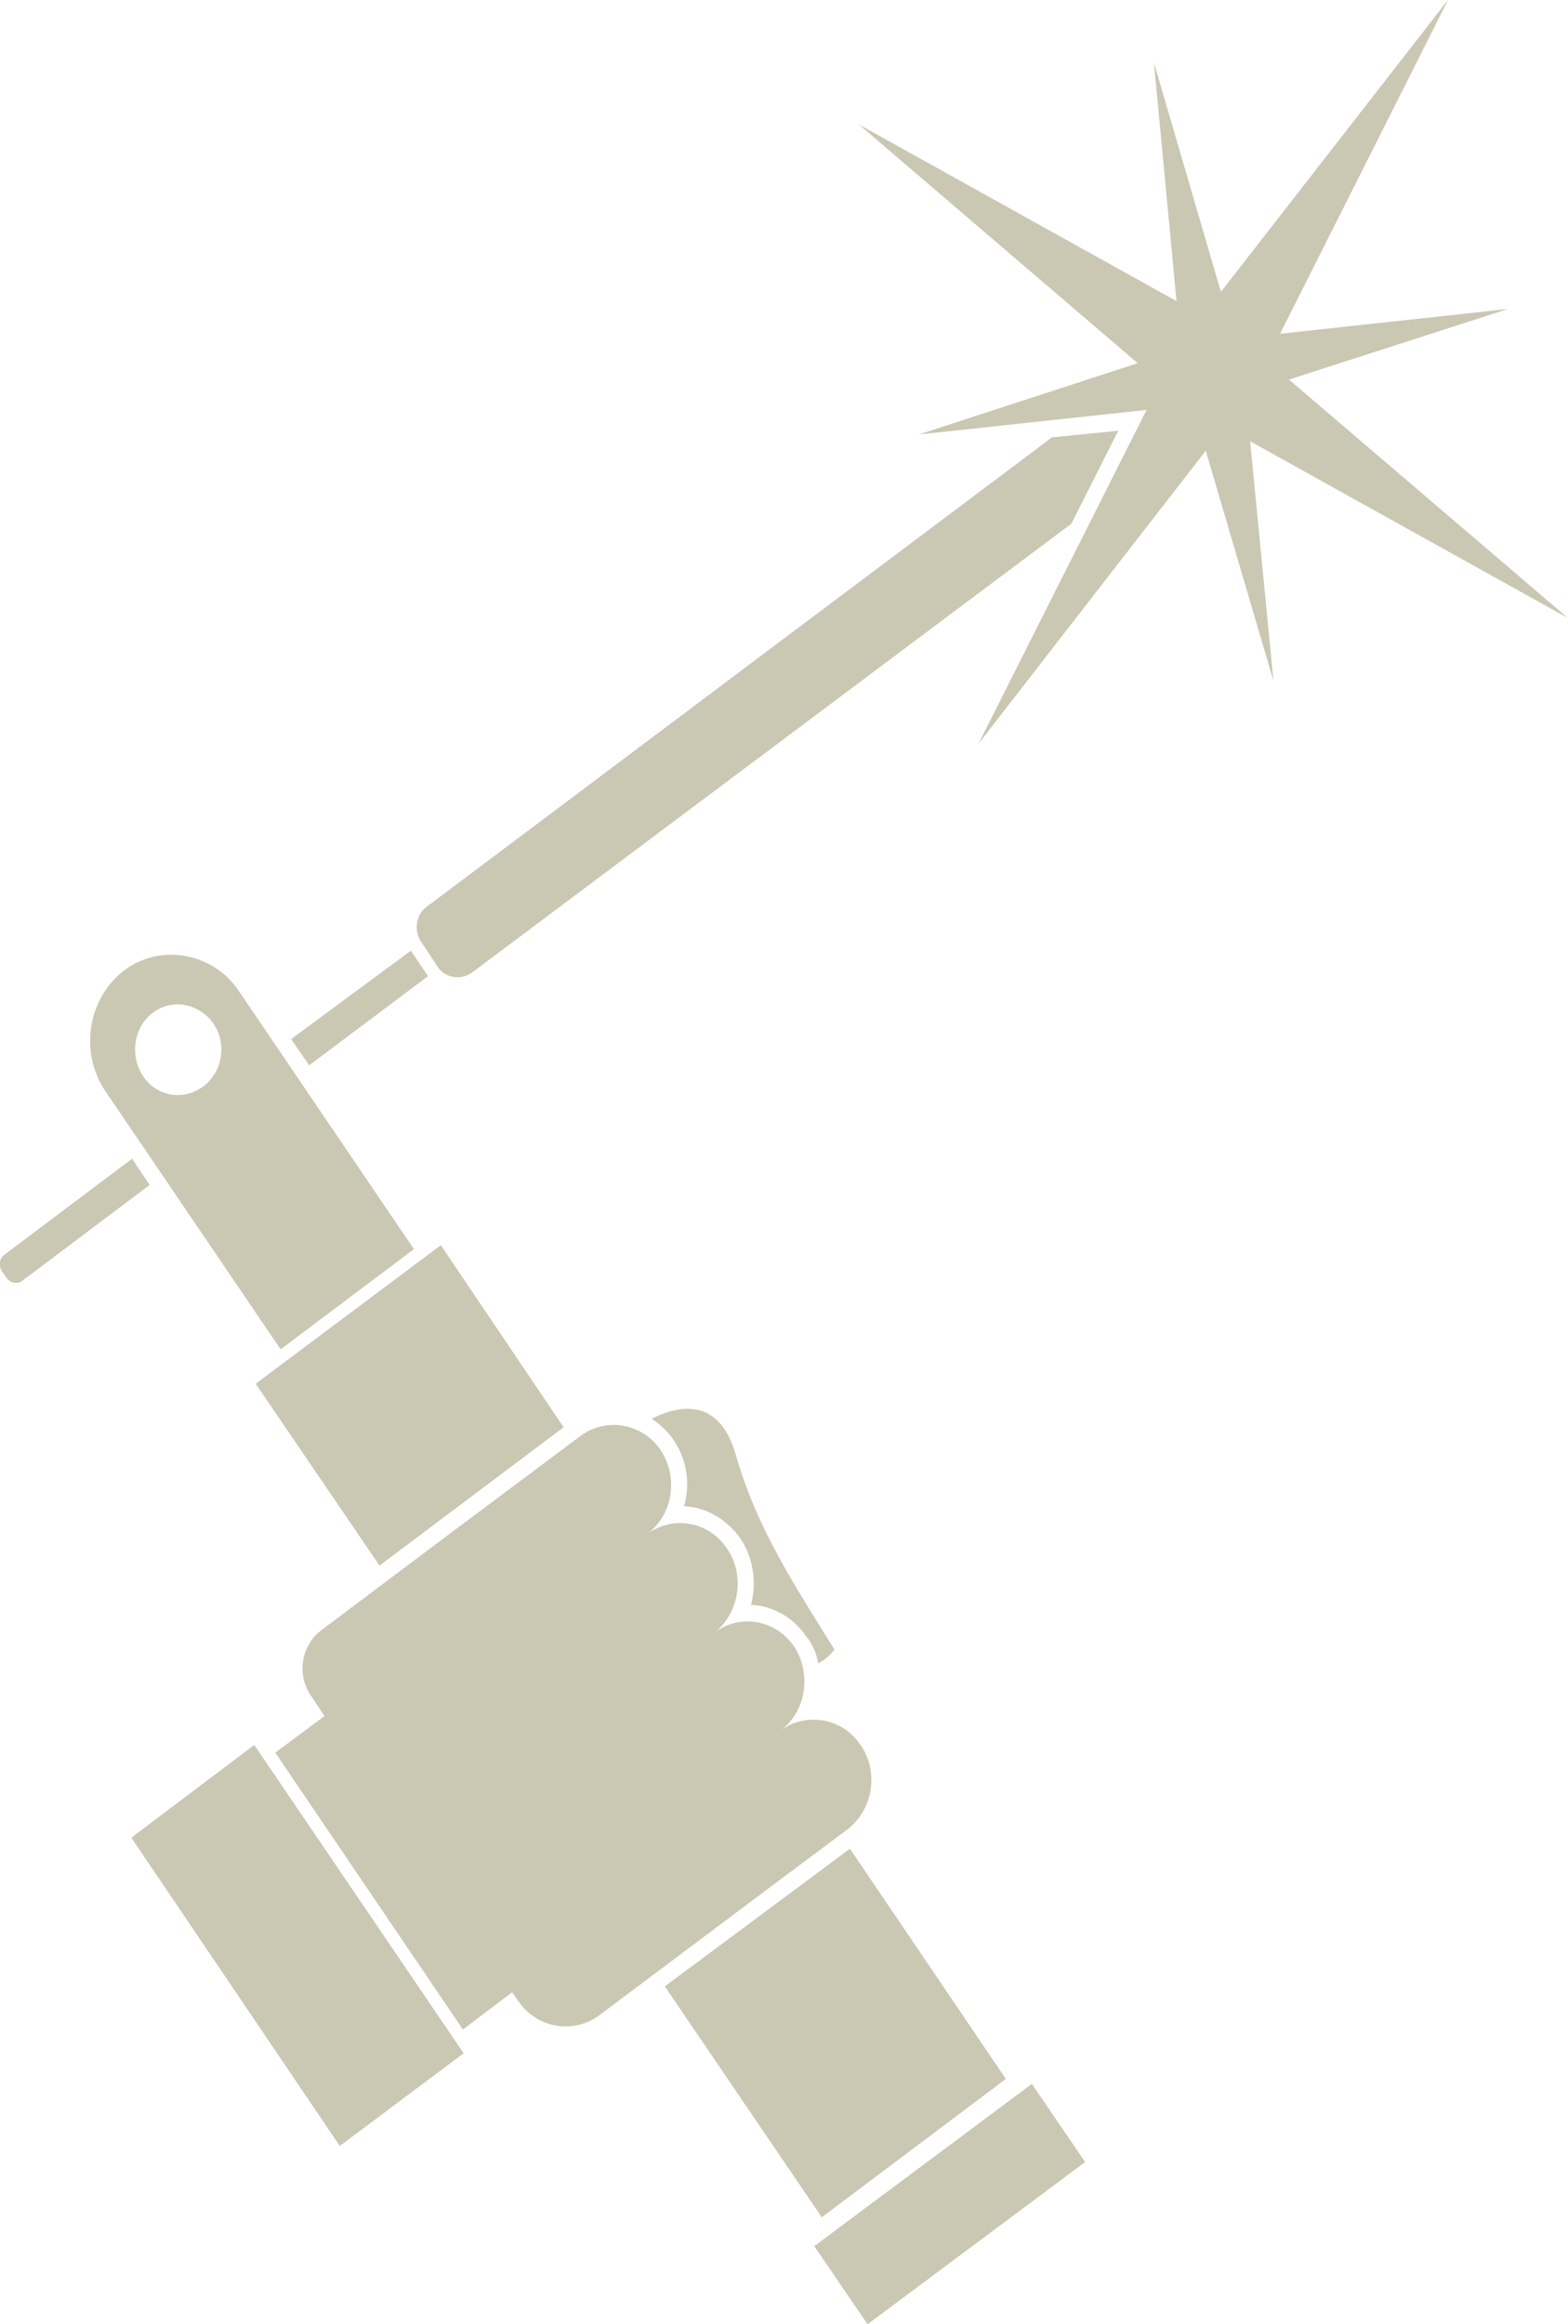
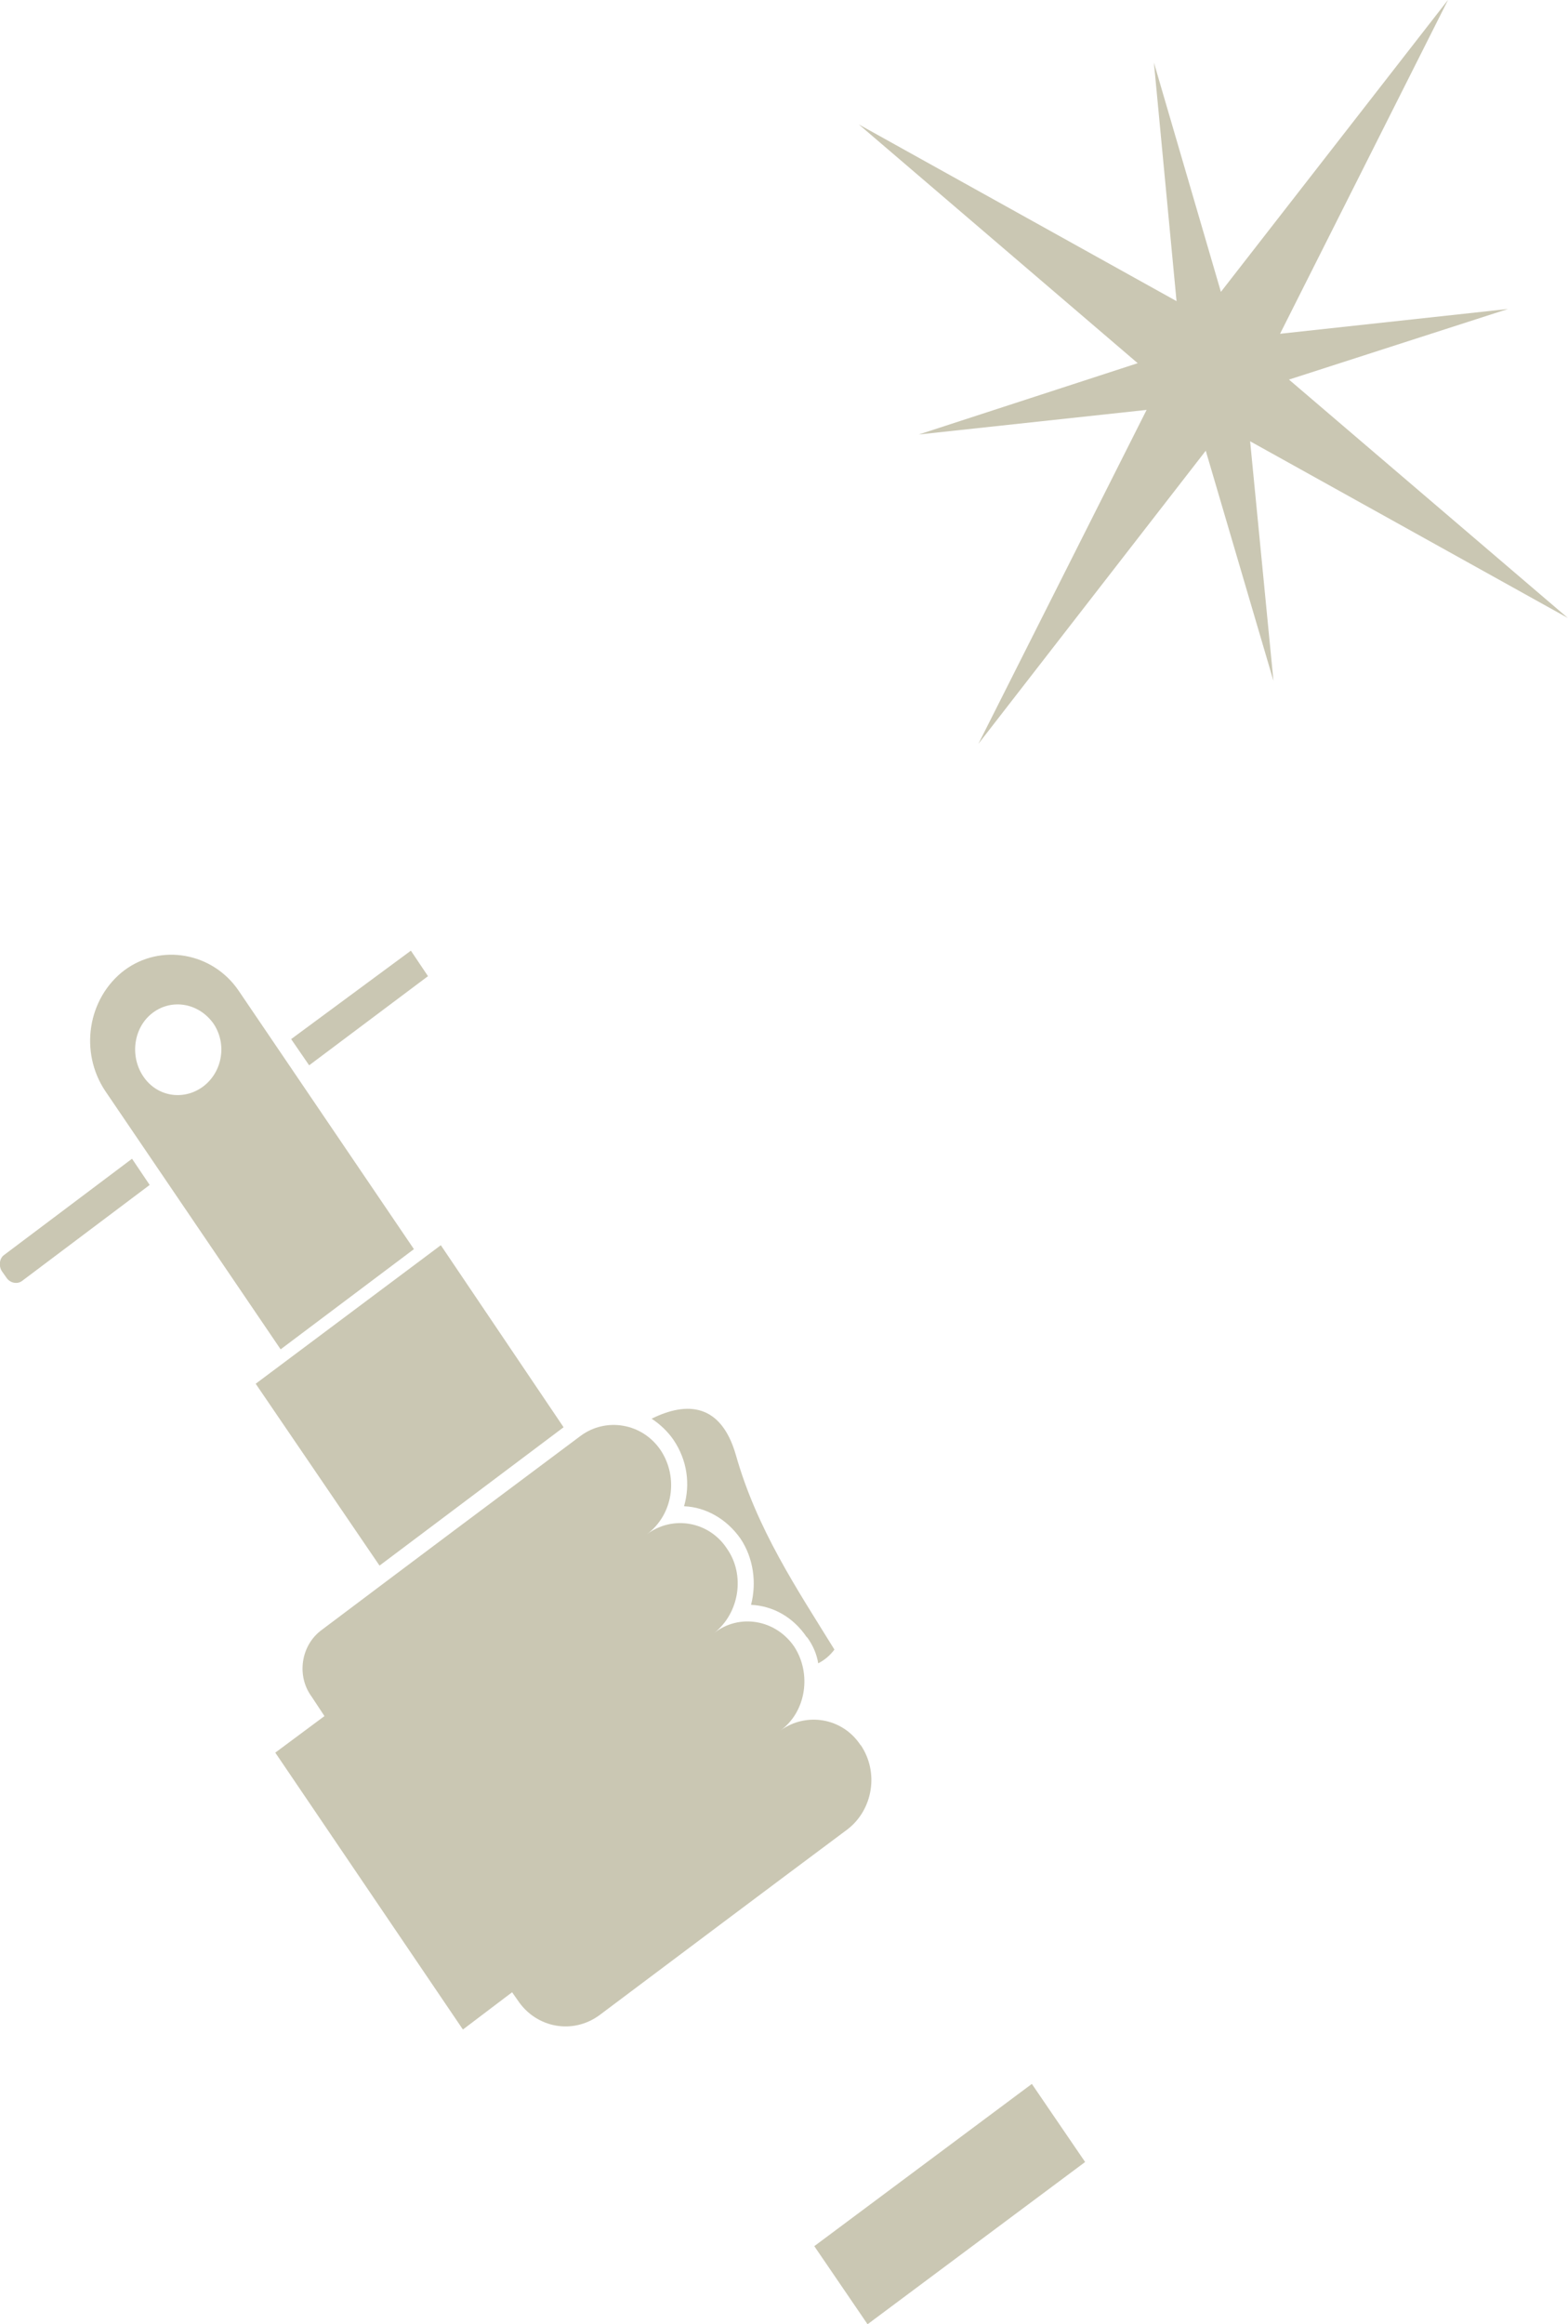
<svg xmlns="http://www.w3.org/2000/svg" id="svg3981" version="1.1" viewBox="0 0 8.8 13.036" height="13.036mm" width="8.8mm">
  <defs id="defs3975" />
  <g transform="translate(-135.07,-48.46)" id="layer1">
    <path id="path3840" d="m 136.21,54.554 c -0.109,0.081 -0.259,0.058 -0.336,-0.057 -0.077,-0.114 -0.055,-0.277 0.055,-0.358 0.109,-0.08 0.258,-0.052 0.339,0.062 0.077,0.114 0.051,0.271 -0.058,0.353 m -0.441,-0.653 c -0.208,0.158 -0.254,0.459 -0.109,0.677 l 0.985,1.45 0.748,-0.562 -0.984,-1.45 c -0.146,-0.214 -0.437,-0.266 -0.641,-0.114" style="fill:#cac7b3;fill-opacity:1;fill-rule:nonzero;stroke:none;stroke-width:0.353" />
    <path id="path3842" d="m 137.376,53.792 -0.672,0.496 0.101,0.147 0.667,-0.5 z m 0,0" style="fill:#cac7b3;fill-opacity:1;fill-rule:nonzero;stroke:none;stroke-width:0.353" />
-     <path id="path3844" d="m 141.346,50.876 -0.372,0.037 -3.507,2.631 c -0.063,0.043 -0.077,0.138 -0.032,0.2 l 0.091,0.138 c 0.04,0.063 0.131,0.077 0.19,0.035 l 3.367,-2.52 z m 0,0" style="fill:#cac7b3;fill-opacity:1;fill-rule:nonzero;stroke:none;stroke-width:0.353" />
    <path id="path3846" d="m 138.233,56.465 -0.689,-1.021 -1.039,0.777 0.695,1.02 z m 0,0" style="fill:#cac7b3;fill-opacity:1;fill-rule:nonzero;stroke:none;stroke-width:0.353" />
    <path id="path3848" d="m 139.599,57.642 c 0.032,0.043 0.055,0.095 0.063,0.147 0.037,-0.019 0.065,-0.043 0.091,-0.077 -0.212,-0.343 -0.435,-0.675 -0.553,-1.091 -0.083,-0.289 -0.273,-0.303 -0.473,-0.204 0.045,0.029 0.091,0.072 0.123,0.119 0.077,0.114 0.095,0.248 0.059,0.372 0.123,0.005 0.24,0.072 0.317,0.182 0.073,0.109 0.091,0.248 0.059,0.371 0.123,0.006 0.236,0.068 0.313,0.182" style="fill:#cac7b3;fill-opacity:1;fill-rule:nonzero;stroke:none;stroke-width:0.353" />
    <path id="path3850" d="m 139.899,58.247 c -0.101,-0.153 -0.305,-0.186 -0.449,-0.081 0.145,-0.105 0.176,-0.32 0.077,-0.471 -0.105,-0.153 -0.309,-0.186 -0.449,-0.076 0.141,-0.11 0.176,-0.325 0.072,-0.473 -0.099,-0.152 -0.303,-0.19 -0.449,-0.081 0.146,-0.109 0.178,-0.318 0.077,-0.471 -0.103,-0.153 -0.307,-0.186 -0.449,-0.081 -0.485,0.362 -0.97,0.725 -1.451,1.087 -0.119,0.085 -0.146,0.258 -0.059,0.376 l 0.072,0.109 -0.276,0.205 1.053,1.553 0.276,-0.209 0.033,0.047 c 0.103,0.153 0.307,0.192 0.458,0.081 0.463,-0.347 0.926,-0.695 1.393,-1.043 0.141,-0.11 0.176,-0.318 0.073,-0.471" style="fill:#cac7b3;fill-opacity:1;fill-rule:nonzero;stroke:none;stroke-width:0.353" />
    <path id="path3852" d="m 142.304,50.589 1.229,-0.396 -1.279,0.139 0.943,-1.873 -1.275,1.638 -0.376,-1.286 0.127,1.338 -1.783,-0.991 1.565,1.339 -1.229,0.4 1.279,-0.138 -0.944,1.873 1.276,-1.644 0.38,1.291 -0.131,-1.344 1.783,0.991 z m 0,0" style="fill:#cac7b3;fill-opacity:1;fill-rule:nonzero;stroke:none;stroke-width:0.353" />
    <path id="path3854" d="m 139.64,61.058 0.299,0.438 1.221,-0.91 -0.299,-0.438 z m 0,0" style="fill:#cac7b3;fill-opacity:1;fill-rule:nonzero;stroke:none;stroke-width:0.353" />
-     <path id="path3856" d="m 135.807,58.767 1.17,1.729 0.695,-0.52 -1.175,-1.729 z m 0,0" style="fill:#cac7b3;fill-opacity:1;fill-rule:nonzero;stroke:none;stroke-width:0.353" />
-     <path id="path3858" d="m 140.715,60.12 -0.875,-1.291 -1.039,0.772 0.881,1.295 z m 0,0" style="fill:#cac7b3;fill-opacity:1;fill-rule:nonzero;stroke:none;stroke-width:0.353" />
    <path id="path3860" d="m 135.811,54.959 -0.717,0.539 c -0.028,0.019 -0.032,0.062 -0.014,0.091 l 0.026,0.037 c 0.019,0.029 0.059,0.039 0.087,0.019 l 0.717,-0.539 z m 0,0" style="fill:#cac7b3;fill-opacity:1;fill-rule:nonzero;stroke:none;stroke-width:0.353" />
  </g>
</svg>